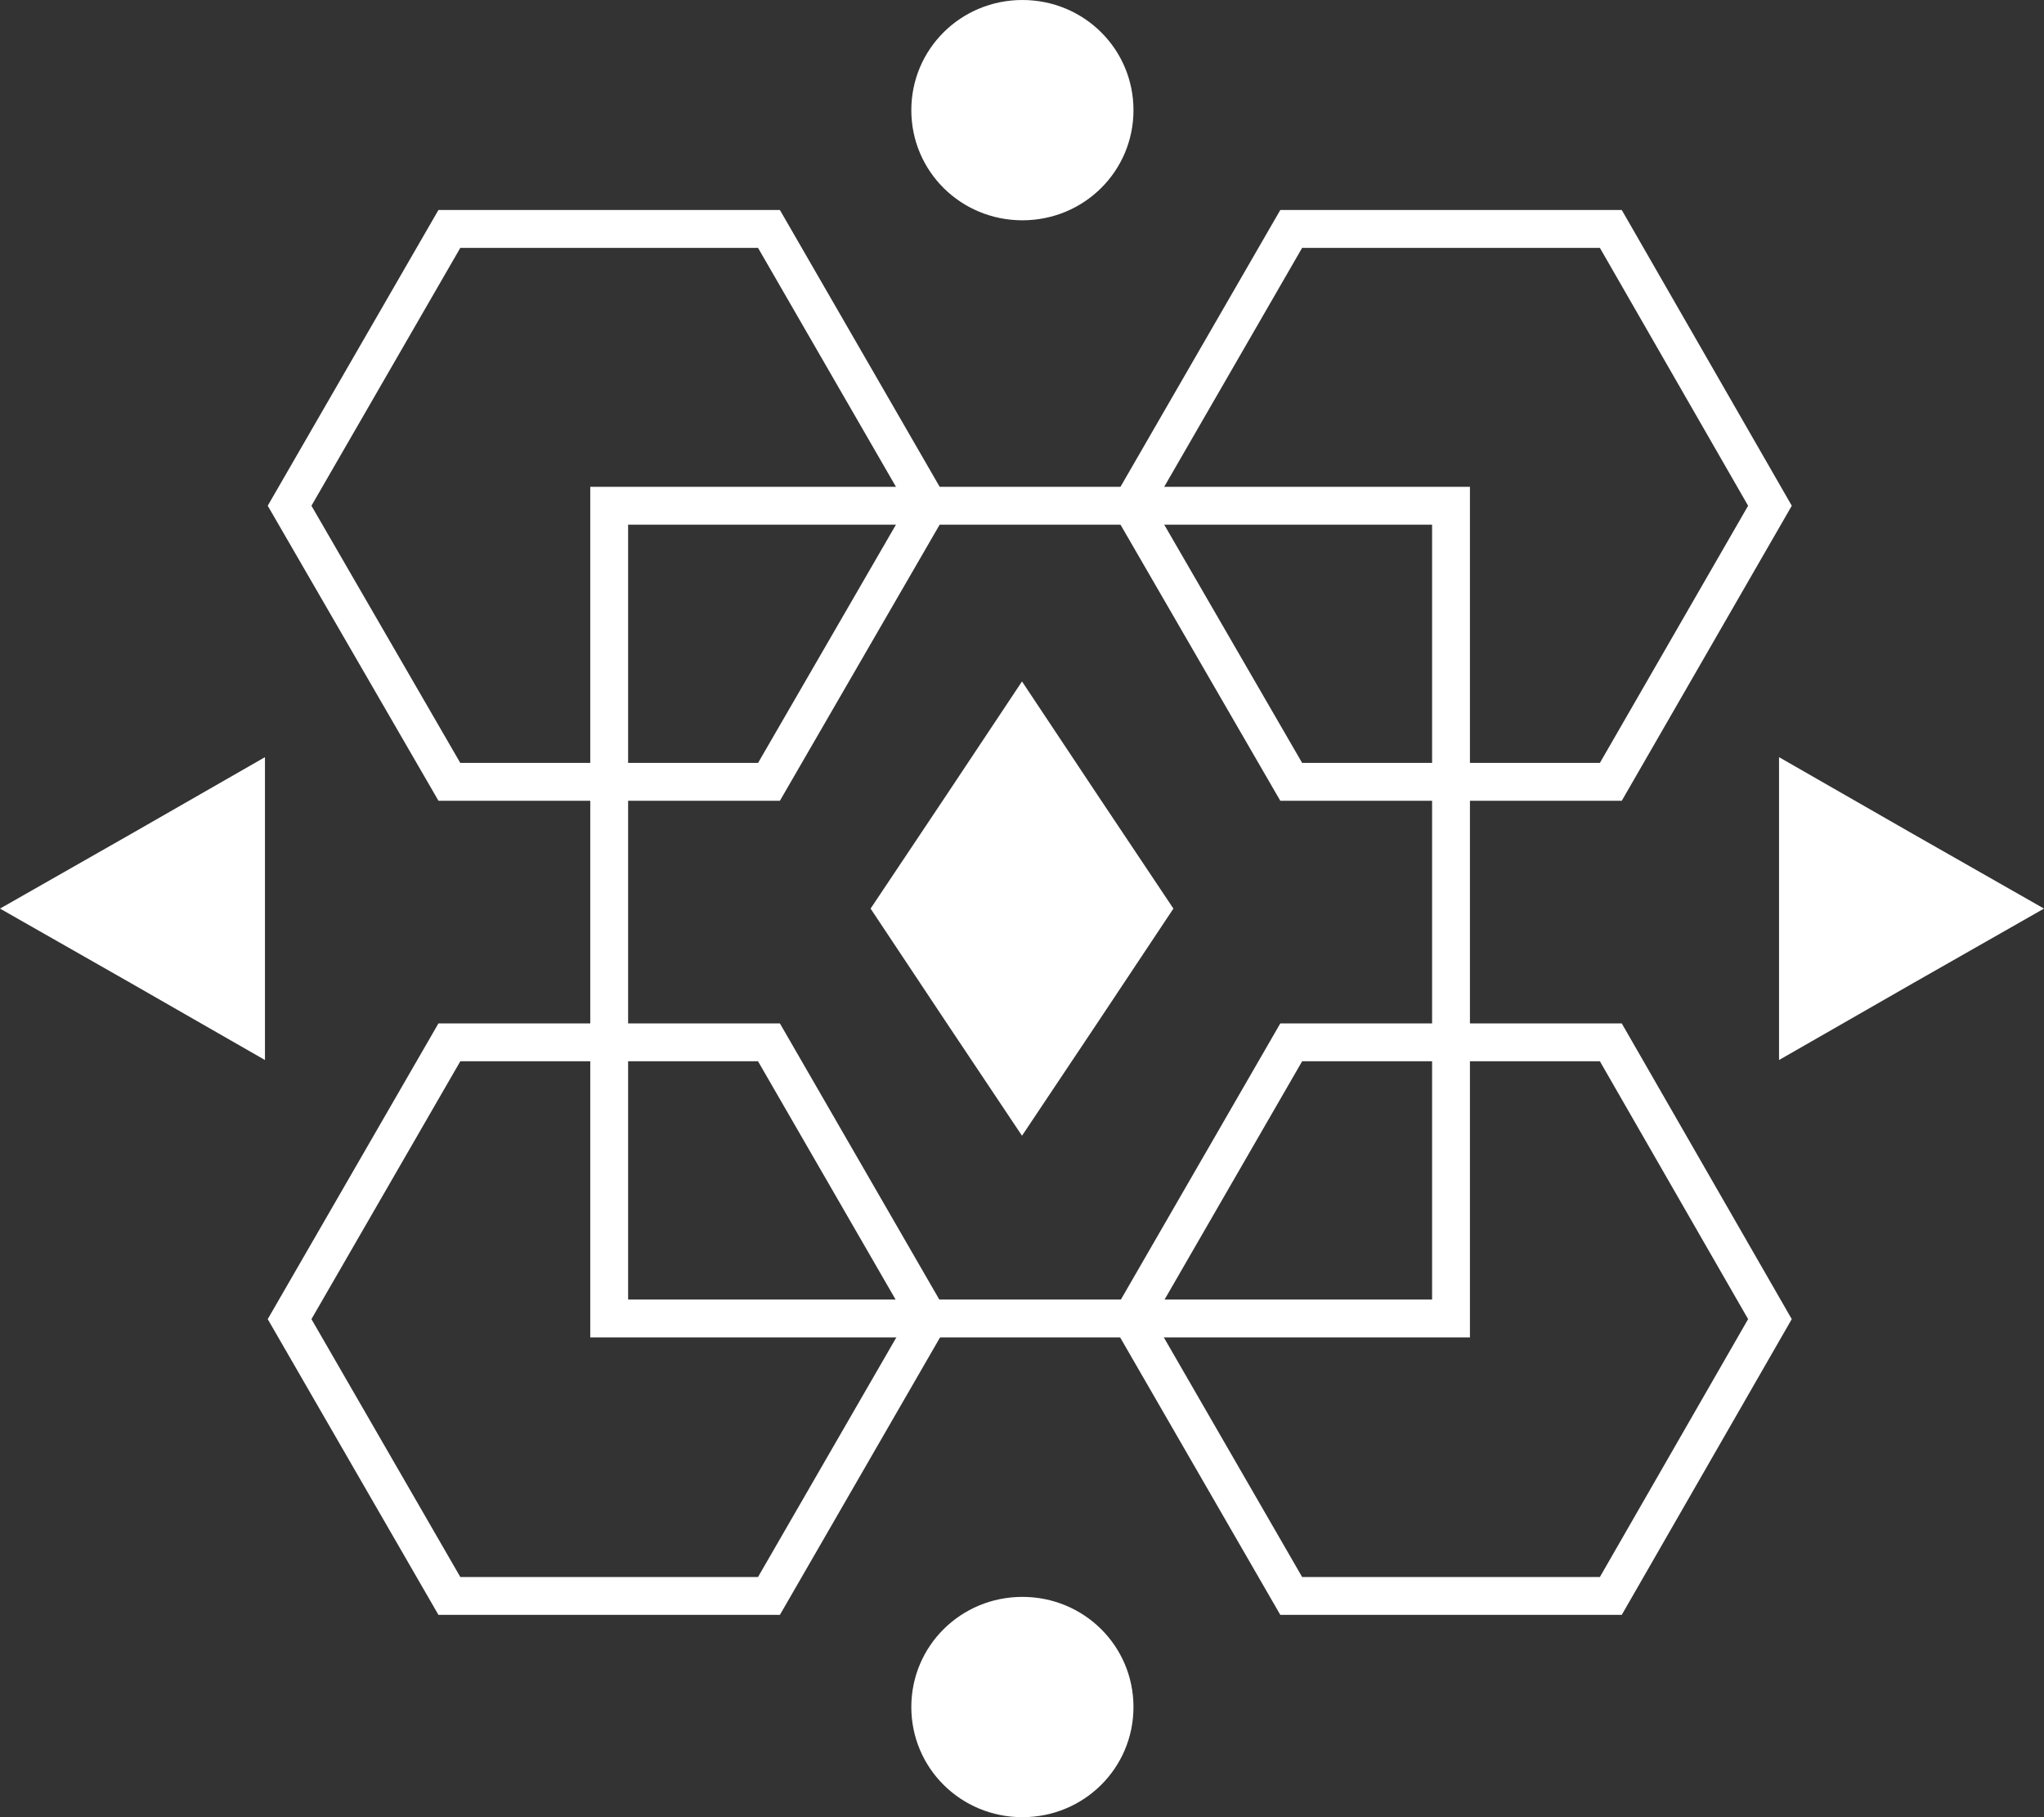
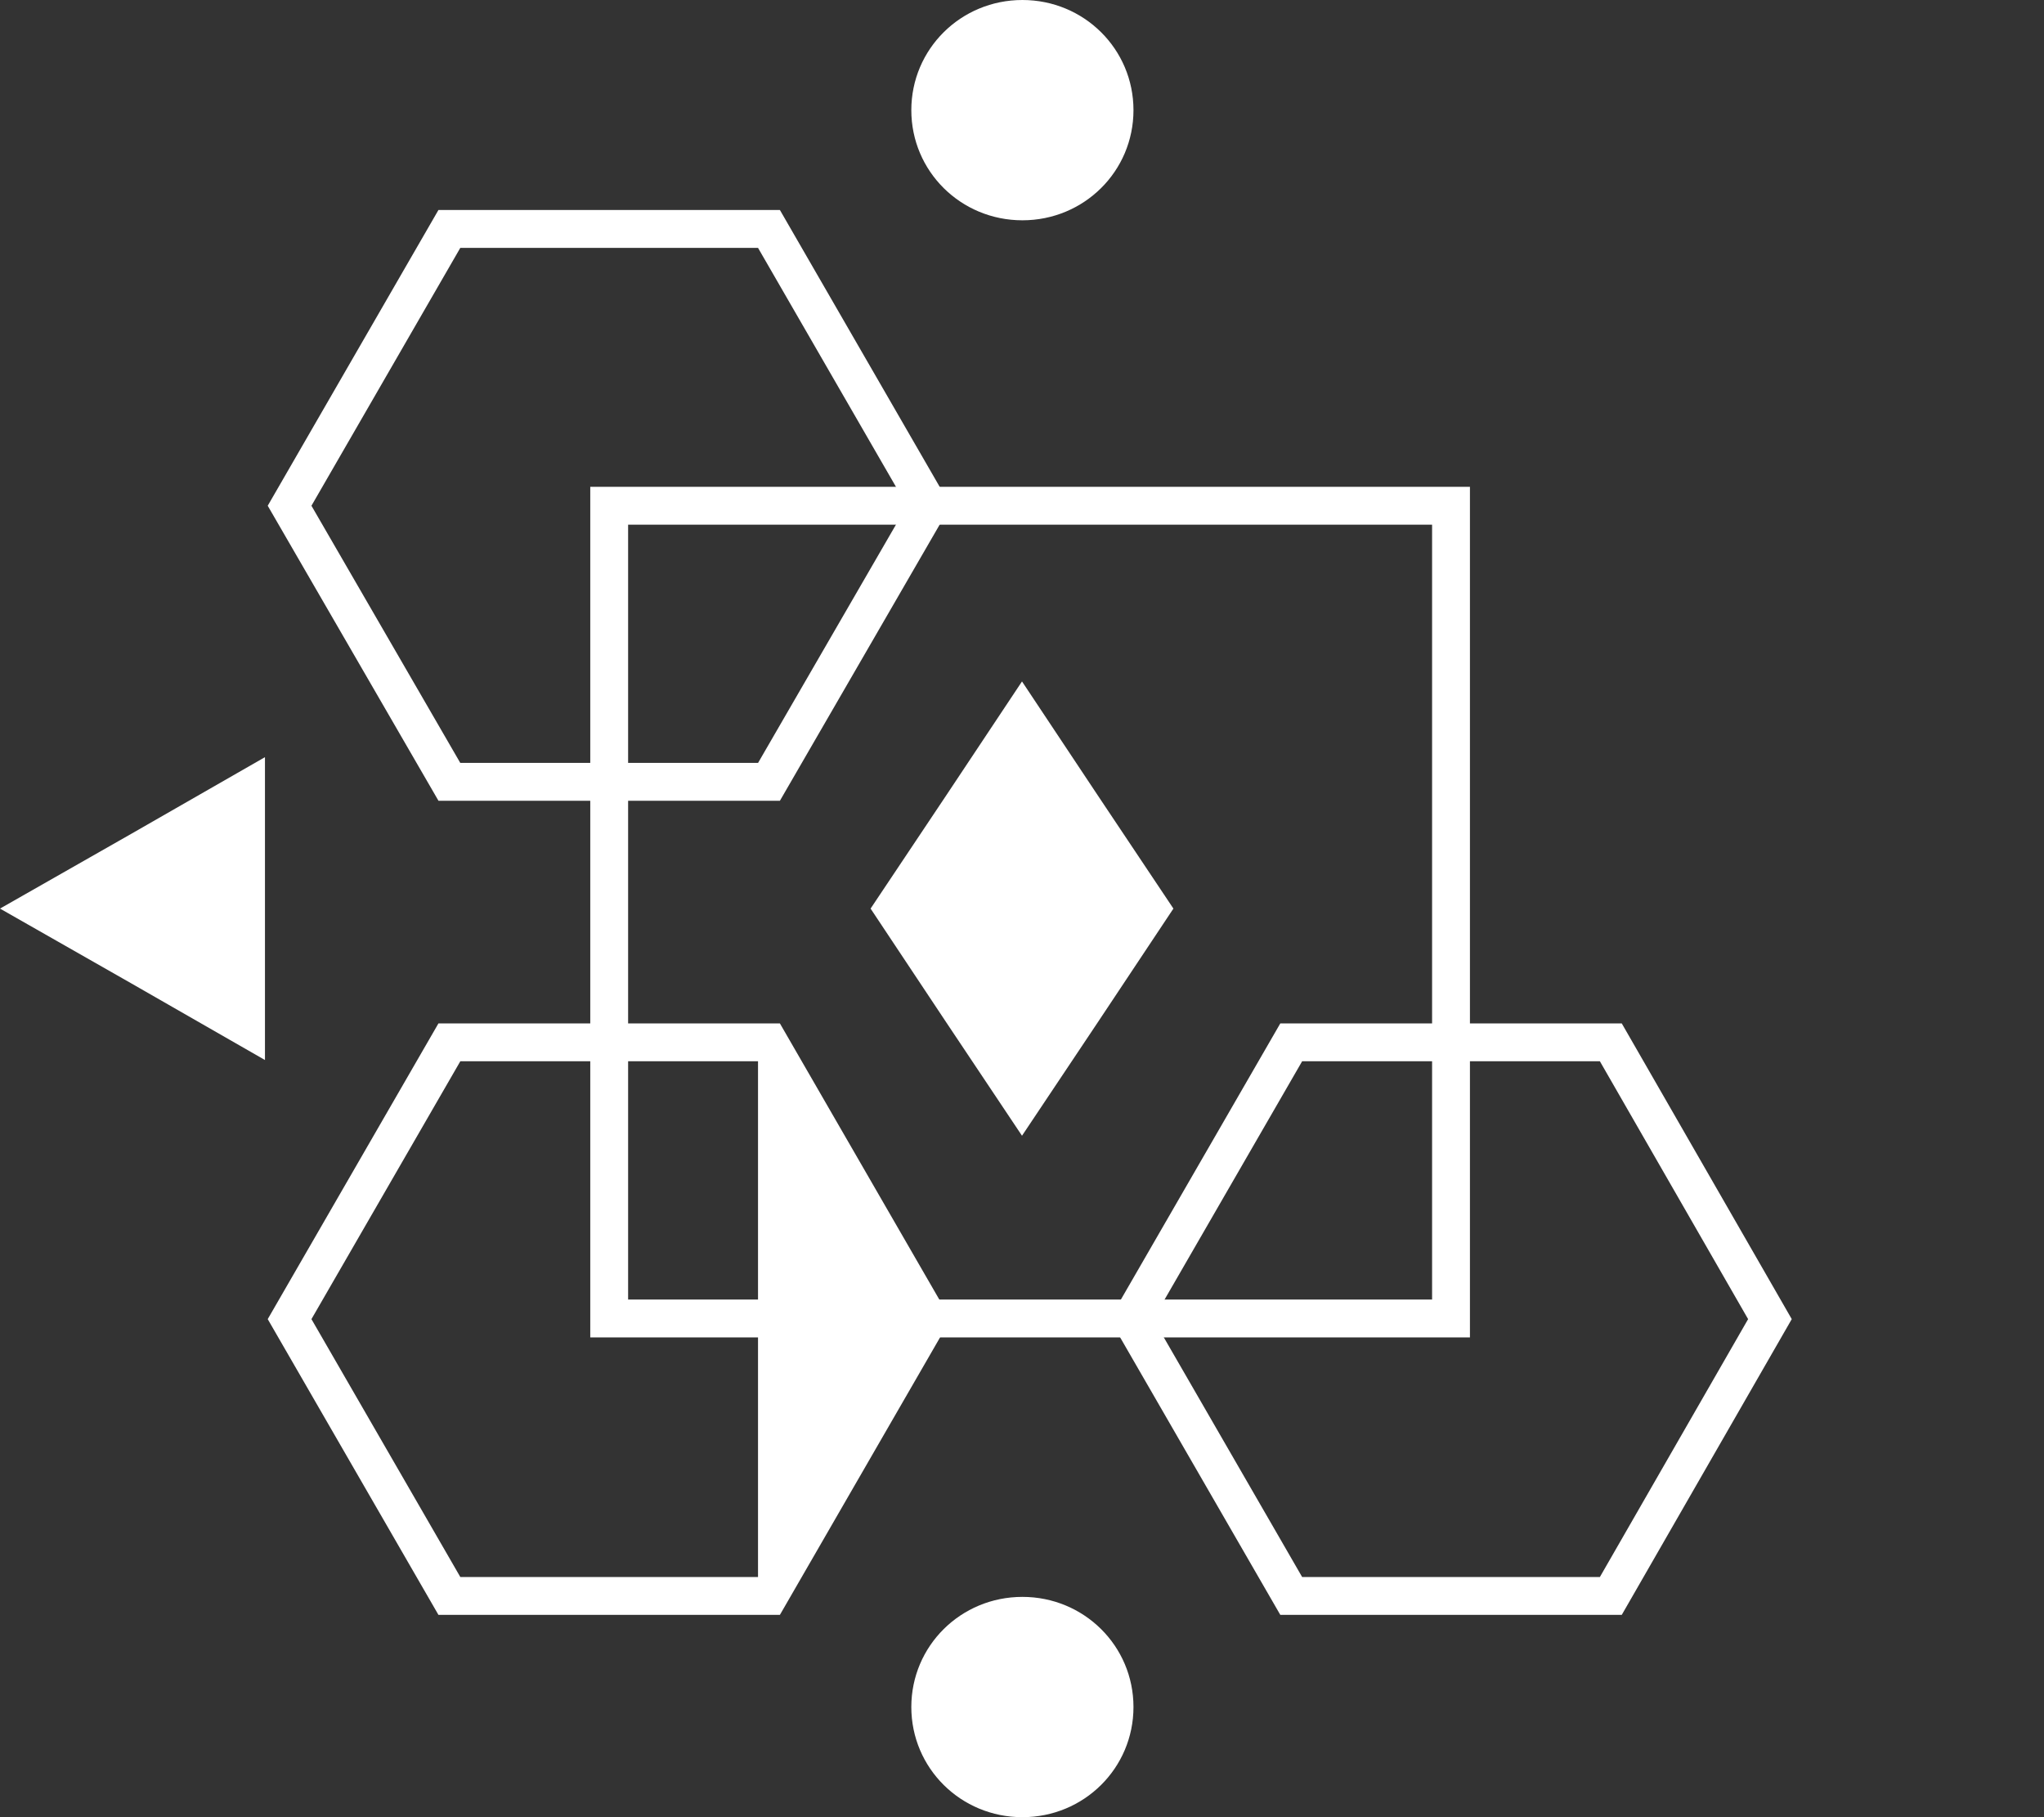
<svg xmlns="http://www.w3.org/2000/svg" width="54" height="48" viewBox="0 0 54 48" fill="none">
  <rect x="0" y="0" width="54" height="48" fill="#333333" stroke="none" />
  <path fill-rule="evenodd" clip-rule="evenodd" d="M11.583 5.547H20.604L25.114 13.359L20.604 21.152H11.584L7.073 13.359L11.583 5.547ZM12.161 6.547L8.228 13.359L12.16 20.152H20.027L23.959 13.359L20.026 6.547H12.161Z" fill="white" />
-   <path fill-rule="evenodd" clip-rule="evenodd" d="M11.583 27.033H20.604L25.114 34.844L20.604 42.656H11.583L7.073 34.844L11.583 27.033ZM12.161 28.033L8.228 34.844L12.161 41.656H20.026L23.959 34.844L20.026 28.033H12.161Z" fill="white" />
-   <path fill-rule="evenodd" clip-rule="evenodd" d="M33.824 5.547H42.845L47.337 13.359L42.845 21.152H33.824L29.313 13.359L33.824 5.547ZM34.401 6.547L30.468 13.359L34.401 20.152H42.267L46.183 13.359L42.267 6.547H34.401Z" fill="white" />
+   <path fill-rule="evenodd" clip-rule="evenodd" d="M11.583 27.033H20.604L25.114 34.844L20.604 42.656H11.583L7.073 34.844L11.583 27.033ZM12.161 28.033L8.228 34.844L12.161 41.656H20.026L20.026 28.033H12.161Z" fill="white" />
  <path fill-rule="evenodd" clip-rule="evenodd" d="M33.824 27.033H42.845L47.336 34.844L42.845 42.656H33.824L29.314 34.844L33.824 27.033ZM34.401 28.033L30.468 34.844L34.401 41.656H42.267L46.183 34.844L42.267 28.033H34.401Z" fill="white" />
  <path fill-rule="evenodd" clip-rule="evenodd" d="M15.594 12.859H38.834V35.327H15.594V12.859ZM16.594 13.859V34.327H37.834V13.859H16.594Z" fill="white" />
  <path d="M29 21.007L27 18L25 21.007L23 24L25 27.007L27 30L29 27.007L31 24L29 21.007Z" fill="white" />
  <path d="M29.945 2.91C29.945 4.524 28.638 5.819 27.011 5.819C25.383 5.819 24.076 4.524 24.076 2.91C24.076 1.296 25.383 0 27.011 0C28.638 0 29.945 1.296 29.945 2.91Z" fill="white" />
  <path d="M29.945 45.09C29.945 46.704 28.638 48 27.011 48C25.383 48 24.076 46.704 24.076 45.09C24.076 43.476 25.383 42.181 27.011 42.181C28.638 42.181 29.945 43.476 29.945 45.09Z" fill="white" />
  <path d="M7 28L3.482 25.983L0 24L3.482 22.017L7 20V28Z" fill="white" />
-   <path d="M47 28L50.518 25.983L54 24L50.518 22.017L47 20V28Z" fill="white" />
</svg>